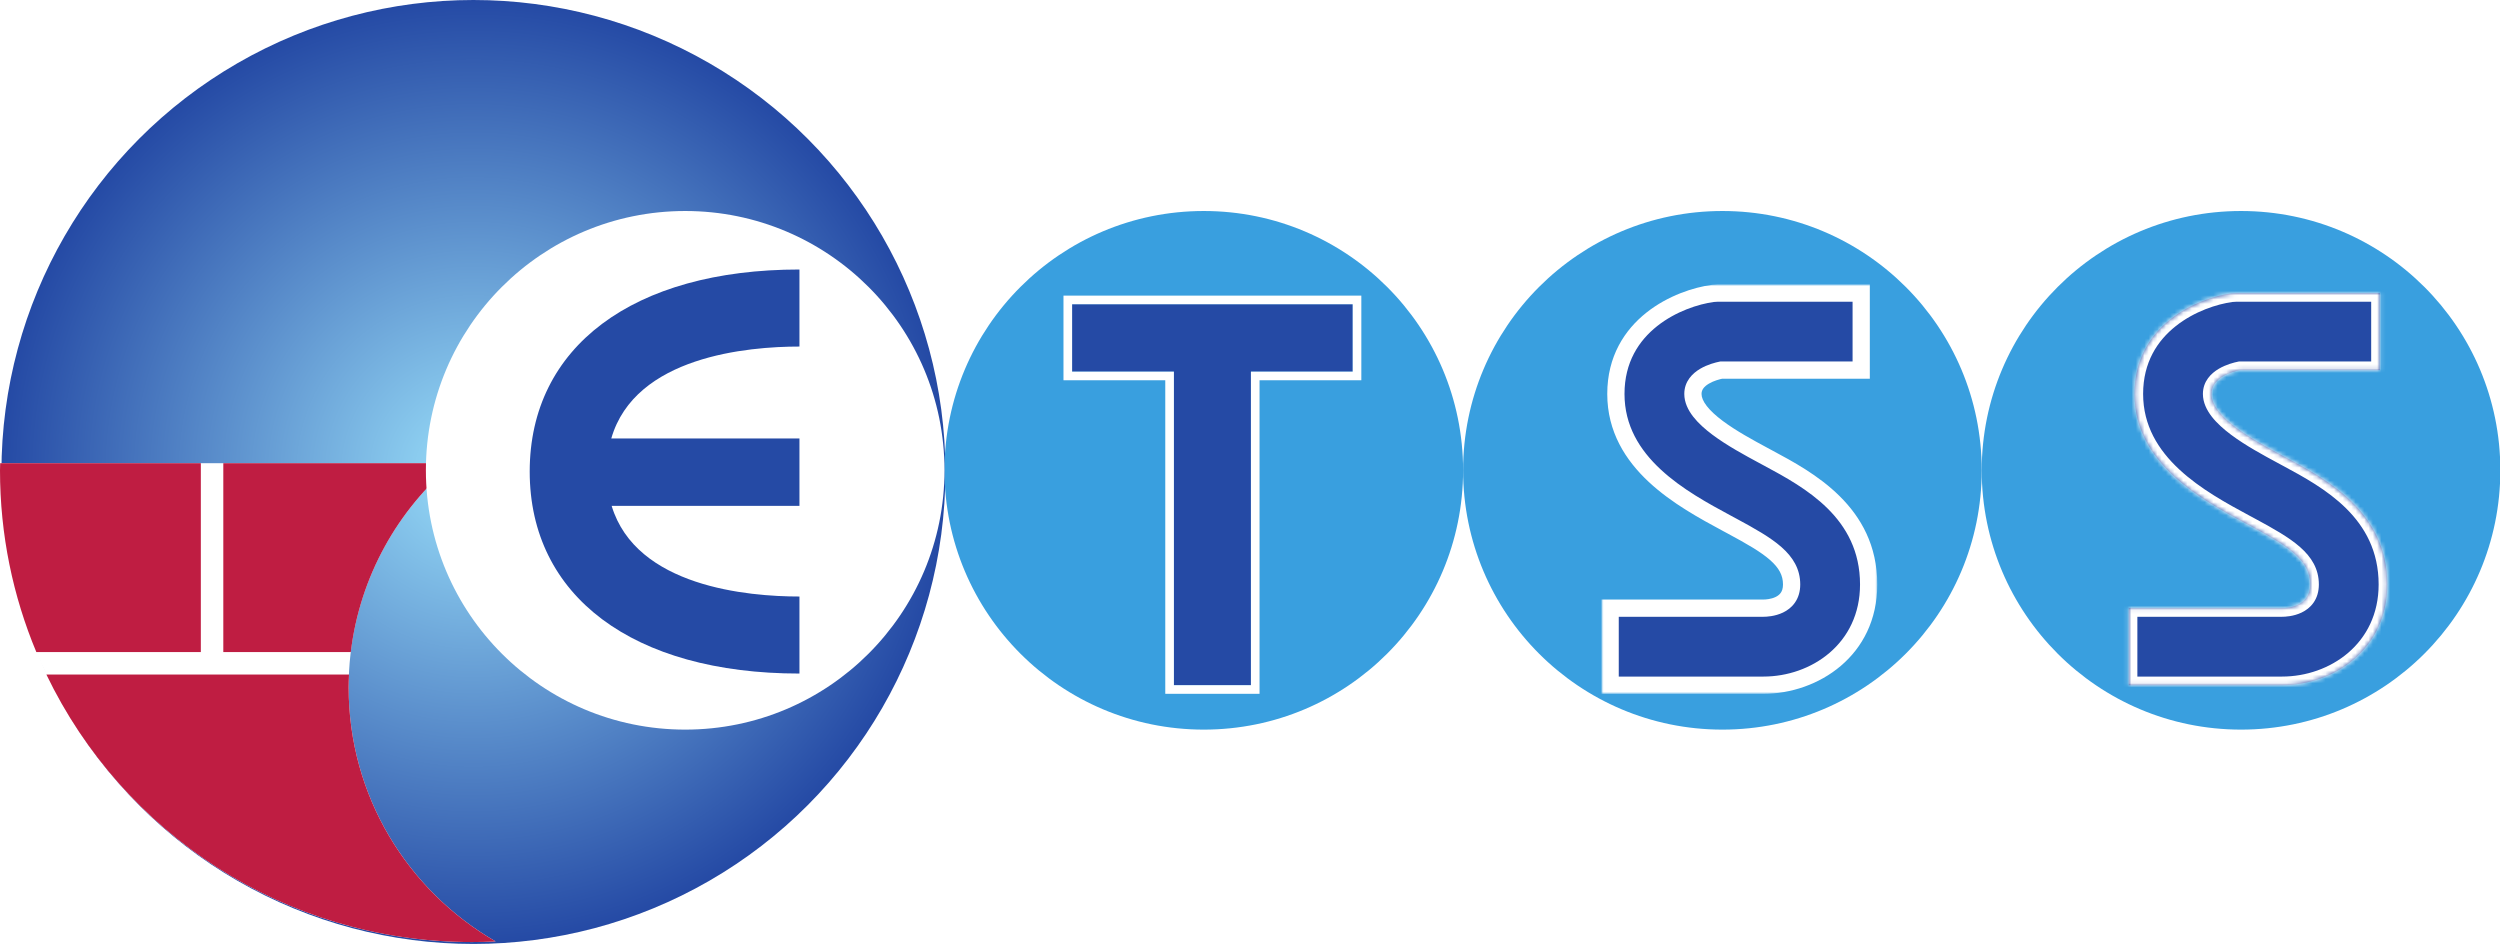
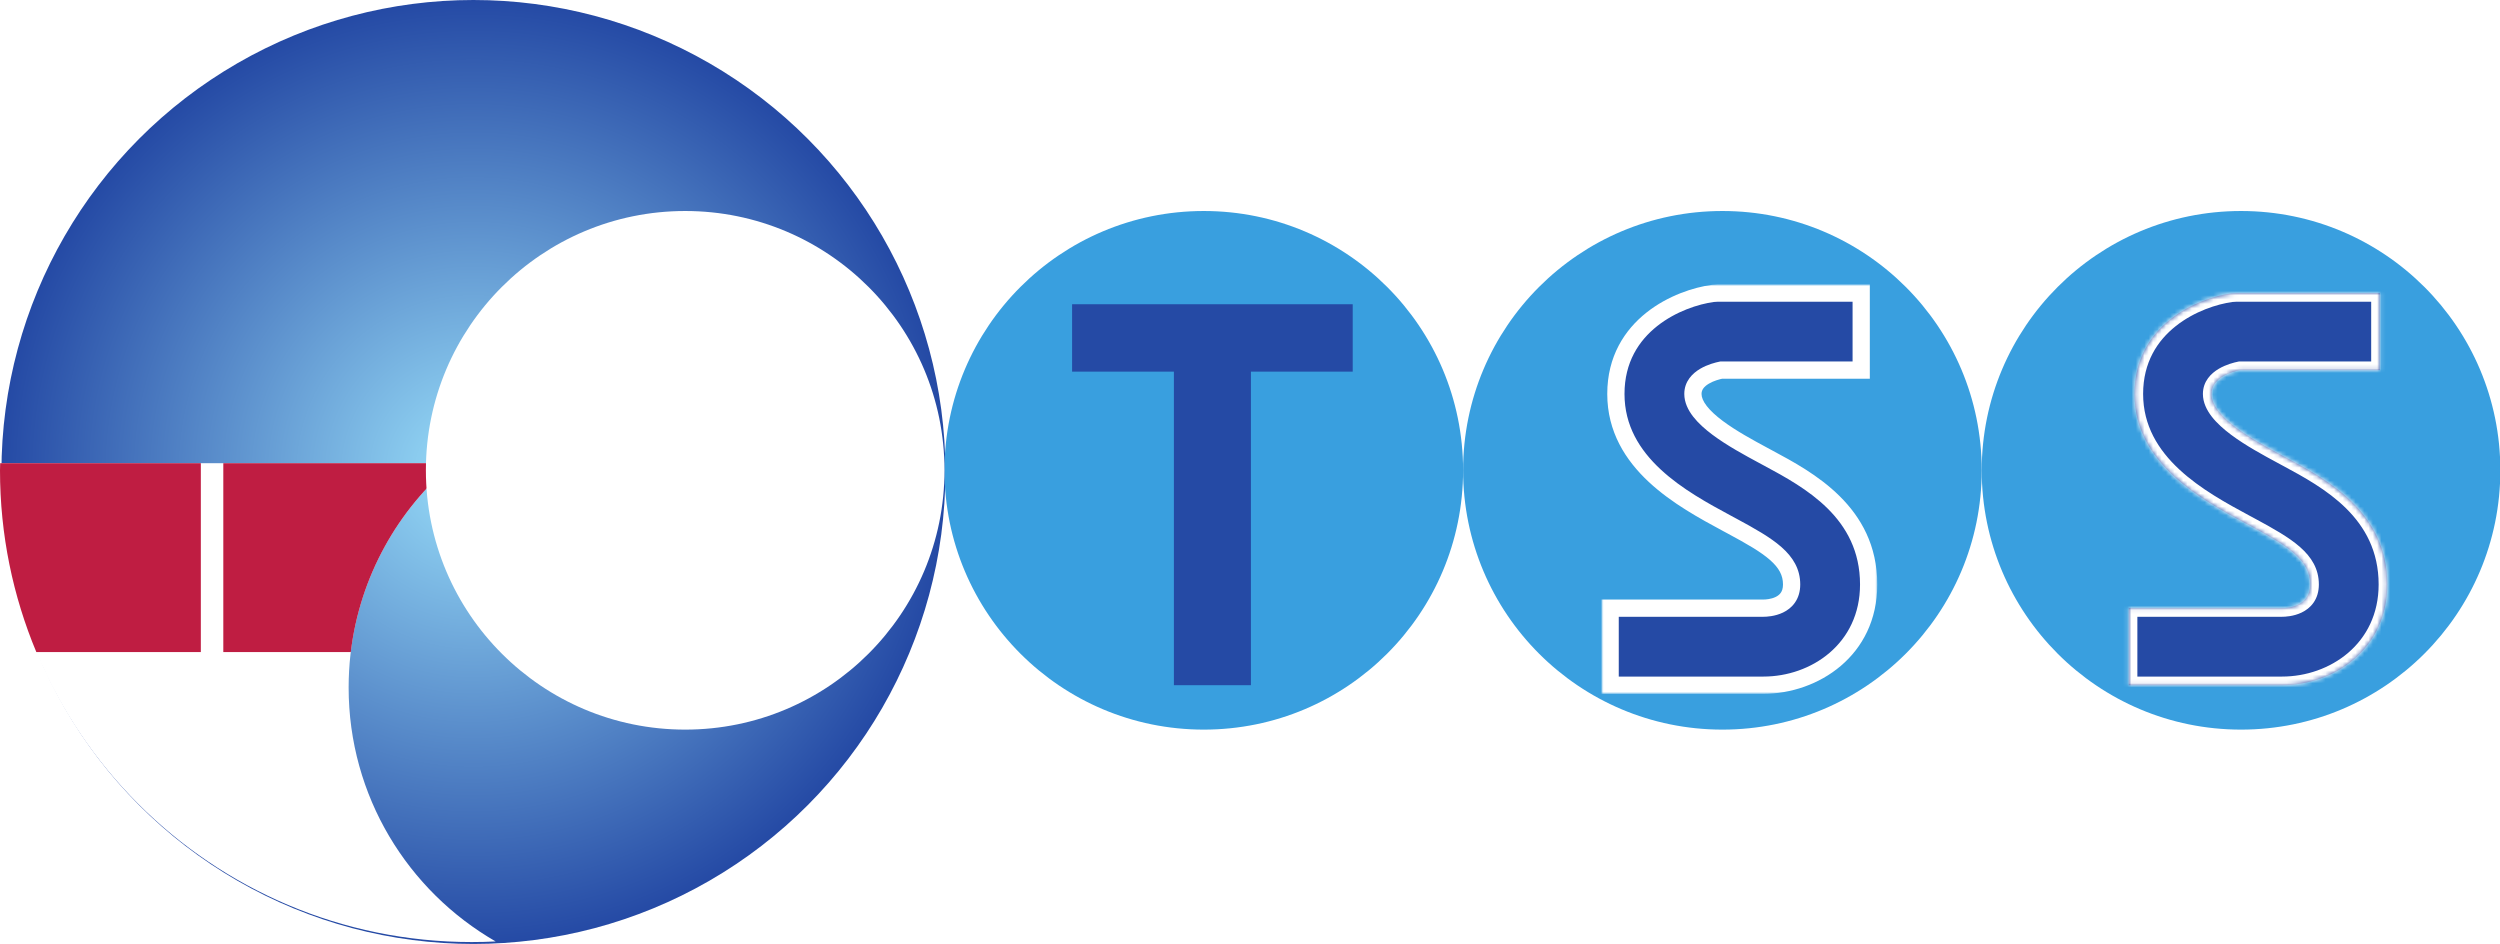
<svg xmlns="http://www.w3.org/2000/svg" width="580" height="219" viewBox="0 0 580 219" fill="none">
  <g clip-path="url(#clip0)">
    <rect width="580" height="219" fill="white" />
    <circle cx="109.833" cy="109.5" r="109.5" fill="url(#paint0_radial)" />
    <path d="M580.08 109.112C580.08 142.336 553.142 169.271 519.918 169.271C486.694 169.271 459.76 142.336 459.76 109.112C459.76 75.885 486.694 48.953 519.918 48.953C553.142 48.953 580.08 75.885 580.08 109.112Z" fill="#399FDF" />
    <path d="M459.76 109.112C459.76 142.336 432.824 169.271 399.6 169.271C366.375 169.271 339.44 142.336 339.44 109.112C339.44 75.885 366.375 48.953 399.6 48.953C432.824 48.953 459.76 75.885 459.76 109.112Z" fill="#399FDF" />
    <path d="M339.437 109.112C339.437 142.336 312.503 169.271 279.28 169.271C246.053 169.271 219.119 142.336 219.119 109.112C219.119 75.885 246.053 48.953 279.28 48.953C312.503 48.953 339.437 75.885 339.437 109.112Z" fill="#399FDF" />
    <path d="M80.883 159.503C80.883 138.615 90.309 119.937 105.132 107.467H0.042C0.034 108.016 0 108.56 0 109.112C0 169.557 49.002 218.557 109.448 218.557C111.309 218.557 113.157 218.508 114.993 218.416C94.617 206.677 80.883 184.705 80.883 159.503" fill="white" />
    <path d="M46.594 107.467H0.042C0.034 108.016 0 108.56 0 109.112C0 124.06 3.007 138.301 8.431 151.284H46.594V107.467Z" fill="#BF1D42" />
    <path d="M51.807 107.467V151.284H81.387C83.503 133.749 92.284 118.276 105.132 107.467H51.807Z" fill="#BF1D42" />
-     <path d="M80.883 159.503C80.883 158.492 80.923 157.494 80.968 156.494H10.763C28.426 193.213 65.977 218.557 109.448 218.557C111.309 218.557 113.157 218.508 114.993 218.416C94.617 206.677 80.883 184.705 80.883 159.503" fill="#BF1D42" />
    <path d="M219.123 109.112C219.123 142.336 192.19 169.271 158.966 169.271C125.739 169.271 98.806 142.336 98.806 109.112C98.806 75.885 125.739 48.953 158.966 48.953C192.19 48.953 219.123 75.885 219.123 109.112Z" fill="white" />
-     <path d="M185.473 80.399V62.525C146.871 62.525 122.892 80.484 122.892 109.396C122.892 138.307 146.871 156.265 185.473 156.265V138.393C173.543 138.393 147.593 136.153 141.901 117.359H185.473V101.721H141.816C147.328 82.661 173.481 80.399 185.473 80.399" fill="#254AA5" />
    <g filter="url(#filter0_d)">
      <mask id="path-11-inside-1" fill="white">
        <path d="M527.443 156.964H491.87V139.091H527.443C528.531 139.091 533.975 138.825 533.975 133.596C533.975 127.891 528.755 124.675 520.162 120.055L518.886 119.369C508.662 113.852 493.203 105.511 493.203 89.393C493.203 73.304 507.927 67.104 515.714 66.069L516.891 65.995H550.115V83.864H517.636C516.052 84.185 511.074 85.497 511.074 89.393C511.074 94.847 520.886 100.137 527.375 103.64L528.62 104.312C537.87 109.284 551.844 116.797 551.844 133.596C551.844 148.773 539.271 156.964 527.443 156.964" />
      </mask>
      <path d="M527.443 156.964H491.87V139.091H527.443C528.531 139.091 533.975 138.825 533.975 133.596C533.975 127.891 528.755 124.675 520.162 120.055L518.886 119.369C508.662 113.852 493.203 105.511 493.203 89.393C493.203 73.304 507.927 67.104 515.714 66.069L516.891 65.995H550.115V83.864H517.636C516.052 84.185 511.074 85.497 511.074 89.393C511.074 94.847 520.886 100.137 527.375 103.64L528.62 104.312C537.87 109.284 551.844 116.797 551.844 133.596C551.844 148.773 539.271 156.964 527.443 156.964" fill="#254AA5" />
      <path d="M491.87 156.964V158.964H489.87V156.964H491.87ZM491.87 139.091H489.87V137.091H491.87V139.091ZM520.162 120.055L521.108 118.293L521.109 118.293L520.162 120.055ZM518.886 119.369L517.939 121.131L517.936 121.129L518.886 119.369ZM515.714 66.069L515.45 64.087L515.518 64.078L515.587 64.073L515.714 66.069ZM516.891 65.995L516.764 63.999L516.828 63.995H516.891V65.995ZM550.115 65.995V63.995H552.115V65.995H550.115ZM550.115 83.864H552.115V85.864H550.115V83.864ZM517.636 83.864L517.239 81.904L517.435 81.864H517.636V83.864ZM527.375 103.64L526.425 105.4L526.425 105.4L527.375 103.64ZM528.62 104.312L527.673 106.073L527.671 106.072L528.62 104.312ZM527.443 158.964H491.87V154.964H527.443V158.964ZM489.87 156.964V139.091H493.87V156.964H489.87ZM491.87 137.091H527.443V141.091H491.87V137.091ZM527.443 137.091C527.889 137.091 529.161 137.026 530.25 136.502C530.768 136.253 531.179 135.931 531.464 135.521C531.737 135.127 531.975 134.536 531.975 133.596H535.975C535.975 135.27 535.532 136.674 534.751 137.801C533.98 138.911 532.963 139.636 531.984 140.107C530.079 141.023 528.085 141.091 527.443 141.091V137.091ZM531.975 133.596C531.975 131.49 531.065 129.765 528.969 127.919C526.792 126.002 523.548 124.146 519.215 121.816L521.109 118.293C525.369 120.583 529.032 122.645 531.612 124.917C534.275 127.261 535.975 129.997 535.975 133.596H531.975ZM519.215 121.816L517.939 121.131L519.832 117.607L521.108 118.293L519.215 121.816ZM517.936 121.129C512.858 118.389 506.207 114.812 500.847 109.82C495.444 104.787 491.203 98.179 491.203 89.393H495.203C495.203 96.725 498.691 102.346 503.573 106.893C508.499 111.48 514.69 114.832 519.835 117.609L517.936 121.129ZM491.203 89.393C491.203 80.642 495.243 74.525 500.296 70.519C505.285 66.563 511.27 64.642 515.45 64.087L515.977 68.052C512.37 68.531 507.101 70.228 502.781 73.653C498.525 77.028 495.203 82.055 495.203 89.393H491.203ZM515.587 64.073L516.764 63.999L517.018 67.991L515.84 68.065L515.587 64.073ZM516.891 63.995H550.115V67.995H516.891V63.995ZM552.115 65.995V83.864H548.115V65.995H552.115ZM550.115 85.864H517.636V81.864H550.115V85.864ZM518.034 85.824C517.32 85.969 515.937 86.323 514.781 87.008C513.625 87.694 513.074 88.458 513.074 89.393H509.074C509.074 86.432 511.011 84.593 512.741 83.568C514.47 82.543 516.369 82.08 517.239 81.904L518.034 85.824ZM513.074 89.393C513.074 90.146 513.415 91.075 514.289 92.202C515.156 93.321 516.429 94.48 517.989 95.647C521.113 97.984 525.052 100.113 528.325 101.88L526.425 105.4C523.208 103.664 518.997 101.396 515.593 98.85C513.889 97.575 512.303 96.169 511.127 94.653C509.958 93.144 509.074 91.367 509.074 89.393H513.074ZM528.325 101.88L529.57 102.552L527.671 106.072L526.425 105.4L528.325 101.88ZM529.567 102.55C538.638 107.426 553.844 115.45 553.844 133.596H549.844C549.844 118.144 537.101 111.141 527.673 106.073L529.567 102.55ZM553.844 133.596C553.844 150.163 540.067 158.964 527.443 158.964V154.964C538.475 154.964 549.844 147.383 549.844 133.596H553.844Z" fill="white" mask="url(#path-11-inside-1)" />
    </g>
    <g filter="url(#filter1_d)">
      <mask id="path-13-outside-2" maskUnits="userSpaceOnUse" x="369.552" y="63.964" width="64" height="95" fill="black">
        <rect fill="white" x="369.552" y="63.964" width="64" height="95" />
        <path d="M407.123 156.964H371.552V139.091H407.123C408.214 139.091 413.655 138.825 413.655 133.596C413.655 127.891 408.436 124.675 399.842 120.055L398.57 119.369C388.342 113.852 372.884 105.511 372.884 89.393C372.884 73.304 387.611 67.104 395.398 66.069L396.571 65.995H429.798V83.864H397.316C395.734 84.185 390.756 85.497 390.756 89.393C390.756 94.847 400.566 100.137 407.056 103.64L408.304 104.312C417.551 109.284 431.527 116.797 431.527 133.596C431.527 148.773 418.955 156.964 407.123 156.964" />
      </mask>
      <path d="M407.123 156.964H371.552V139.091H407.123C408.214 139.091 413.655 138.825 413.655 133.596C413.655 127.891 408.436 124.675 399.842 120.055L398.57 119.369C388.342 113.852 372.884 105.511 372.884 89.393C372.884 73.304 387.611 67.104 395.398 66.069L396.571 65.995H429.798V83.864H397.316C395.734 84.185 390.756 85.497 390.756 89.393C390.756 94.847 400.566 100.137 407.056 103.64L408.304 104.312C417.551 109.284 431.527 116.797 431.527 133.596C431.527 148.773 418.955 156.964 407.123 156.964" fill="#254AA5" />
      <path d="M371.552 156.964V158.964H369.552V156.964H371.552ZM371.552 139.091H369.552V137.091H371.552V139.091ZM399.842 120.055L398.895 121.816L398.893 121.815L399.842 120.055ZM398.57 119.369L397.621 121.13L397.62 121.129L398.57 119.369ZM395.398 66.069L395.134 64.087L395.202 64.078L395.271 64.073L395.398 66.069ZM396.571 65.995L396.444 63.999L396.507 63.995H396.571V65.995ZM429.798 65.995V63.995H431.798V65.995H429.798ZM429.798 83.864H431.798V85.864H429.798V83.864ZM397.316 83.864L396.918 81.904L397.115 81.864H397.316V83.864ZM407.056 103.64L406.108 105.401L406.106 105.4L407.056 103.64ZM408.304 104.312L407.357 106.073L407.356 106.073L408.304 104.312ZM407.123 158.964H371.552V154.964H407.123V158.964ZM369.552 156.964V139.091H373.552V156.964H369.552ZM371.552 137.091H407.123V141.091H371.552V137.091ZM407.123 137.091C407.571 137.091 408.842 137.026 409.931 136.502C410.449 136.253 410.86 135.931 411.144 135.521C411.417 135.127 411.655 134.537 411.655 133.596H415.655C415.655 135.27 415.213 136.673 414.431 137.8C413.661 138.911 412.644 139.636 411.665 140.107C409.761 141.023 407.766 141.091 407.123 141.091V137.091ZM411.655 133.596C411.655 131.489 410.746 129.765 408.65 127.919C406.472 126.002 403.229 124.146 398.895 121.816L400.789 118.293C405.049 120.583 408.712 122.645 411.293 124.917C413.955 127.261 415.655 129.997 415.655 133.596H411.655ZM398.893 121.815L397.621 121.13L399.518 117.609L400.79 118.294L398.893 121.815ZM397.62 121.129C392.54 118.389 385.889 114.812 380.528 109.82C375.125 104.787 370.884 98.179 370.884 89.393H374.884C374.884 96.725 378.372 102.346 383.254 106.893C388.18 111.48 394.372 114.832 399.519 117.609L397.62 121.129ZM370.884 89.393C370.884 80.642 374.925 74.525 379.978 70.519C384.968 66.563 390.954 64.642 395.134 64.087L395.661 68.052C392.054 68.531 386.784 70.228 382.463 73.653C378.207 77.028 374.884 82.055 374.884 89.393H370.884ZM395.271 64.073L396.444 63.999L396.698 67.99L395.525 68.065L395.271 64.073ZM396.571 63.995H429.798V67.995H396.571V63.995ZM431.798 65.995V83.864H427.798V65.995H431.798ZM429.798 85.864H397.316V81.864H429.798V85.864ZM397.714 85.824C397.001 85.969 395.619 86.323 394.463 87.008C393.308 87.693 392.756 88.458 392.756 89.393H388.756C388.756 86.433 390.693 84.593 392.423 83.568C394.151 82.543 396.049 82.08 396.918 81.904L397.714 85.824ZM392.756 89.393C392.756 90.146 393.098 91.075 393.971 92.202C394.838 93.321 396.111 94.48 397.67 95.647C400.794 97.984 404.733 100.113 408.006 101.88L406.106 105.4C402.889 103.664 398.677 101.396 395.274 98.849C393.57 97.574 391.985 96.169 390.809 94.652C389.641 93.144 388.756 91.367 388.756 89.393H392.756ZM408.004 101.879L409.252 102.551L407.356 106.073L406.108 105.401L408.004 101.879ZM409.251 102.55C418.319 107.426 433.527 115.45 433.527 133.596H429.527C429.527 118.144 416.783 111.142 407.357 106.073L409.251 102.55ZM433.527 133.596C433.527 150.163 419.751 158.964 407.123 158.964V154.964C418.159 154.964 429.527 147.383 429.527 133.596H433.527Z" fill="white" mask="url(#path-13-outside-2)" />
    </g>
    <g filter="url(#filter2_d)">
      <path d="M311.83 68.582H246.727V84.221H270.343V156.964H288.214V84.221H311.83V68.582Z" fill="#254AA5" />
-       <path d="M311.83 67.583H312.83V68.583V84.221V85.221H311.83H289.214V156.964V157.964H288.214H270.343H269.343V156.964V85.221H246.727H245.727V84.221V68.583V67.583H246.727H311.83Z" stroke="white" stroke-width="2" />
    </g>
  </g>
  <defs>
    <filter id="filter0_d" x="489.87" y="63.995" width="67.975" height="98.969" filterUnits="userSpaceOnUse" color-interpolation-filters="sRGB">
      <feFlood flood-opacity="0" result="BackgroundImageFix" />
      <feColorMatrix in="SourceAlpha" type="matrix" values="0 0 0 0 0 0 0 0 0 0 0 0 0 0 0 0 0 0 127 0" result="hardAlpha" />
      <feOffset dx="2" dy="2" />
      <feGaussianBlur stdDeviation="2" />
      <feComposite in2="hardAlpha" operator="out" />
      <feColorMatrix type="matrix" values="0 0 0 0 1 0 0 0 0 1 0 0 0 0 1 0 0 0 0.25 0" />
      <feBlend mode="normal" in2="BackgroundImageFix" result="effect1_dropShadow" />
      <feBlend mode="normal" in="SourceGraphic" in2="effect1_dropShadow" result="shape" />
    </filter>
    <filter id="filter1_d" x="367.552" y="61.995" width="71.975" height="102.969" filterUnits="userSpaceOnUse" color-interpolation-filters="sRGB">
      <feFlood flood-opacity="0" result="BackgroundImageFix" />
      <feColorMatrix in="SourceAlpha" type="matrix" values="0 0 0 0 0 0 0 0 0 0 0 0 0 0 0 0 0 0 127 0" result="hardAlpha" />
      <feOffset dx="2" dy="2" />
      <feGaussianBlur stdDeviation="2" />
      <feComposite in2="hardAlpha" operator="out" />
      <feColorMatrix type="matrix" values="0 0 0 0 1 0 0 0 0 1 0 0 0 0 1 0 0 0 0.25 0" />
      <feBlend mode="normal" in2="BackgroundImageFix" result="effect1_dropShadow" />
      <feBlend mode="normal" in="SourceGraphic" in2="effect1_dropShadow" result="shape" />
    </filter>
    <filter id="filter2_d" x="243.727" y="65.582" width="75.103" height="98.381" filterUnits="userSpaceOnUse" color-interpolation-filters="sRGB">
      <feFlood flood-opacity="0" result="BackgroundImageFix" />
      <feColorMatrix in="SourceAlpha" type="matrix" values="0 0 0 0 0 0 0 0 0 0 0 0 0 0 0 0 0 0 127 0" result="hardAlpha" />
      <feOffset dx="2" dy="2" />
      <feGaussianBlur stdDeviation="1.5" />
      <feComposite in2="hardAlpha" operator="out" />
      <feColorMatrix type="matrix" values="0 0 0 0 1 0 0 0 0 1 0 0 0 0 1 0 0 0 0.25 0" />
      <feBlend mode="normal" in2="BackgroundImageFix" result="effect1_dropShadow" />
      <feBlend mode="normal" in="SourceGraphic" in2="effect1_dropShadow" result="shape" />
    </filter>
    <radialGradient id="paint0_radial" cx="0" cy="0" r="1" gradientUnits="userSpaceOnUse" gradientTransform="translate(109.833 109.5) rotate(90) scale(109.5)">
      <stop stop-color="#99DEF9" />
      <stop offset="1" stop-color="#254AA5" />
    </radialGradient>
    <clipPath id="clip0">
      <rect width="580" height="219" fill="white" />
    </clipPath>
  </defs>
</svg>